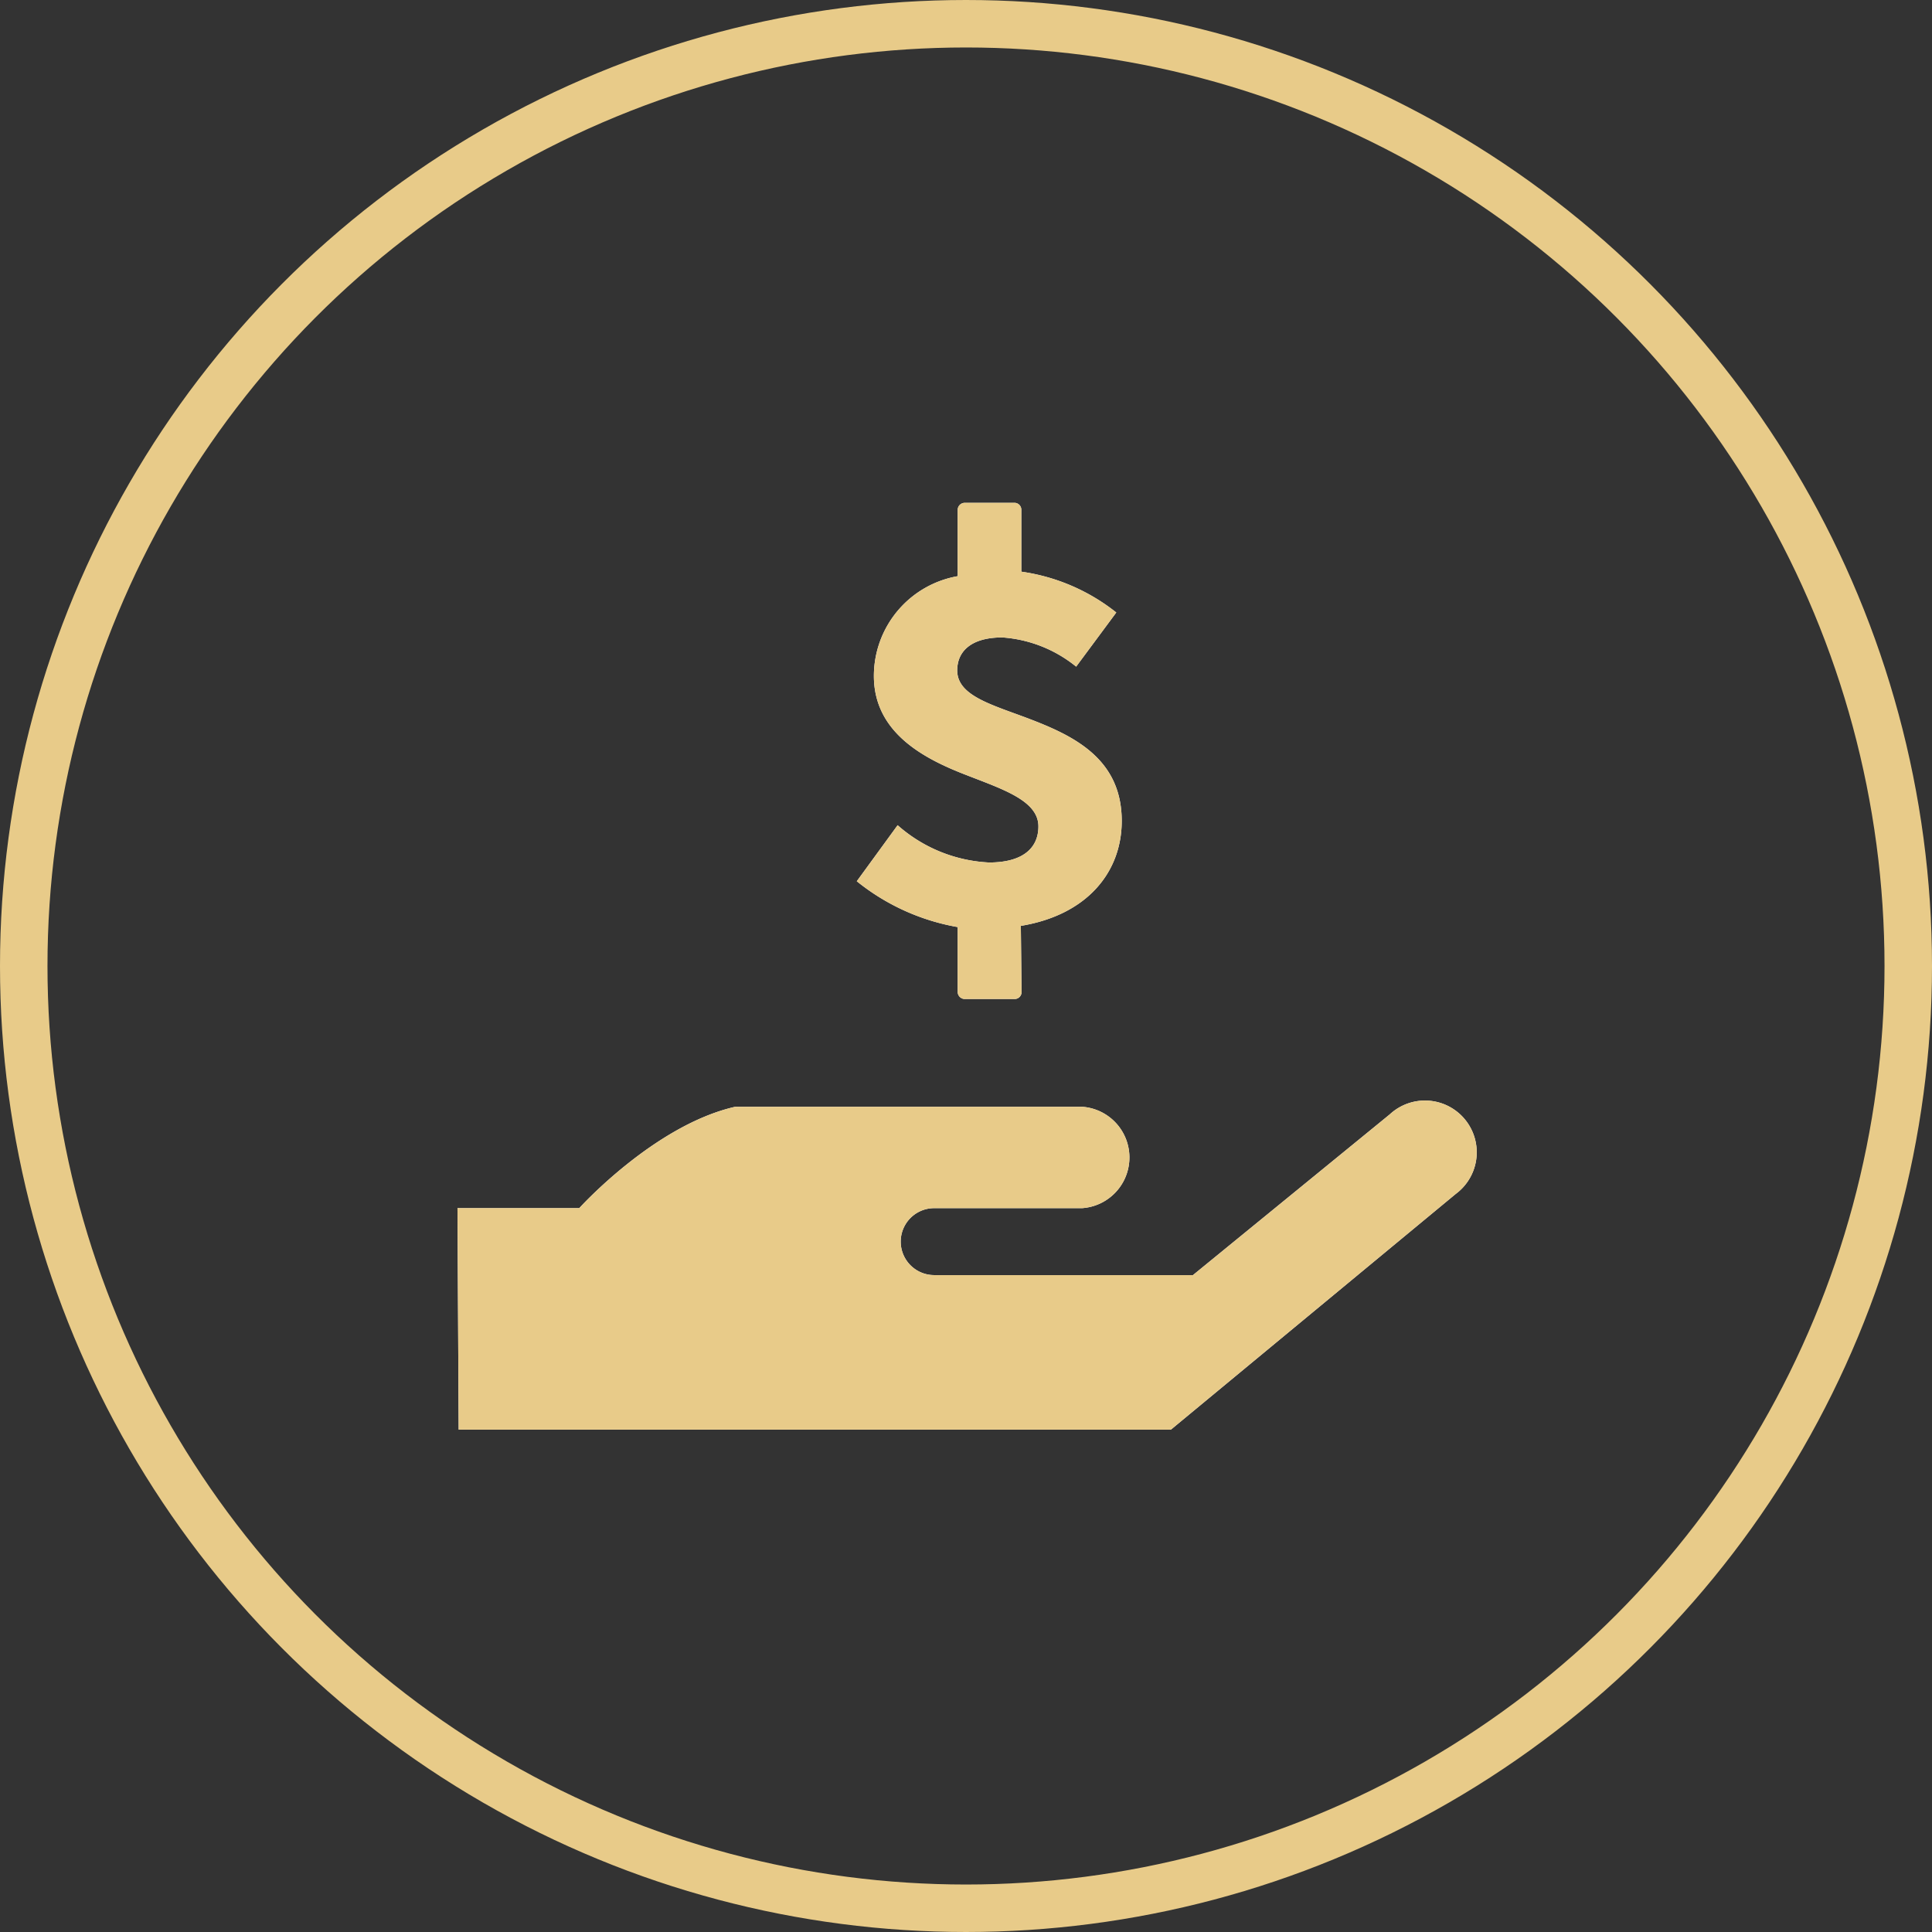
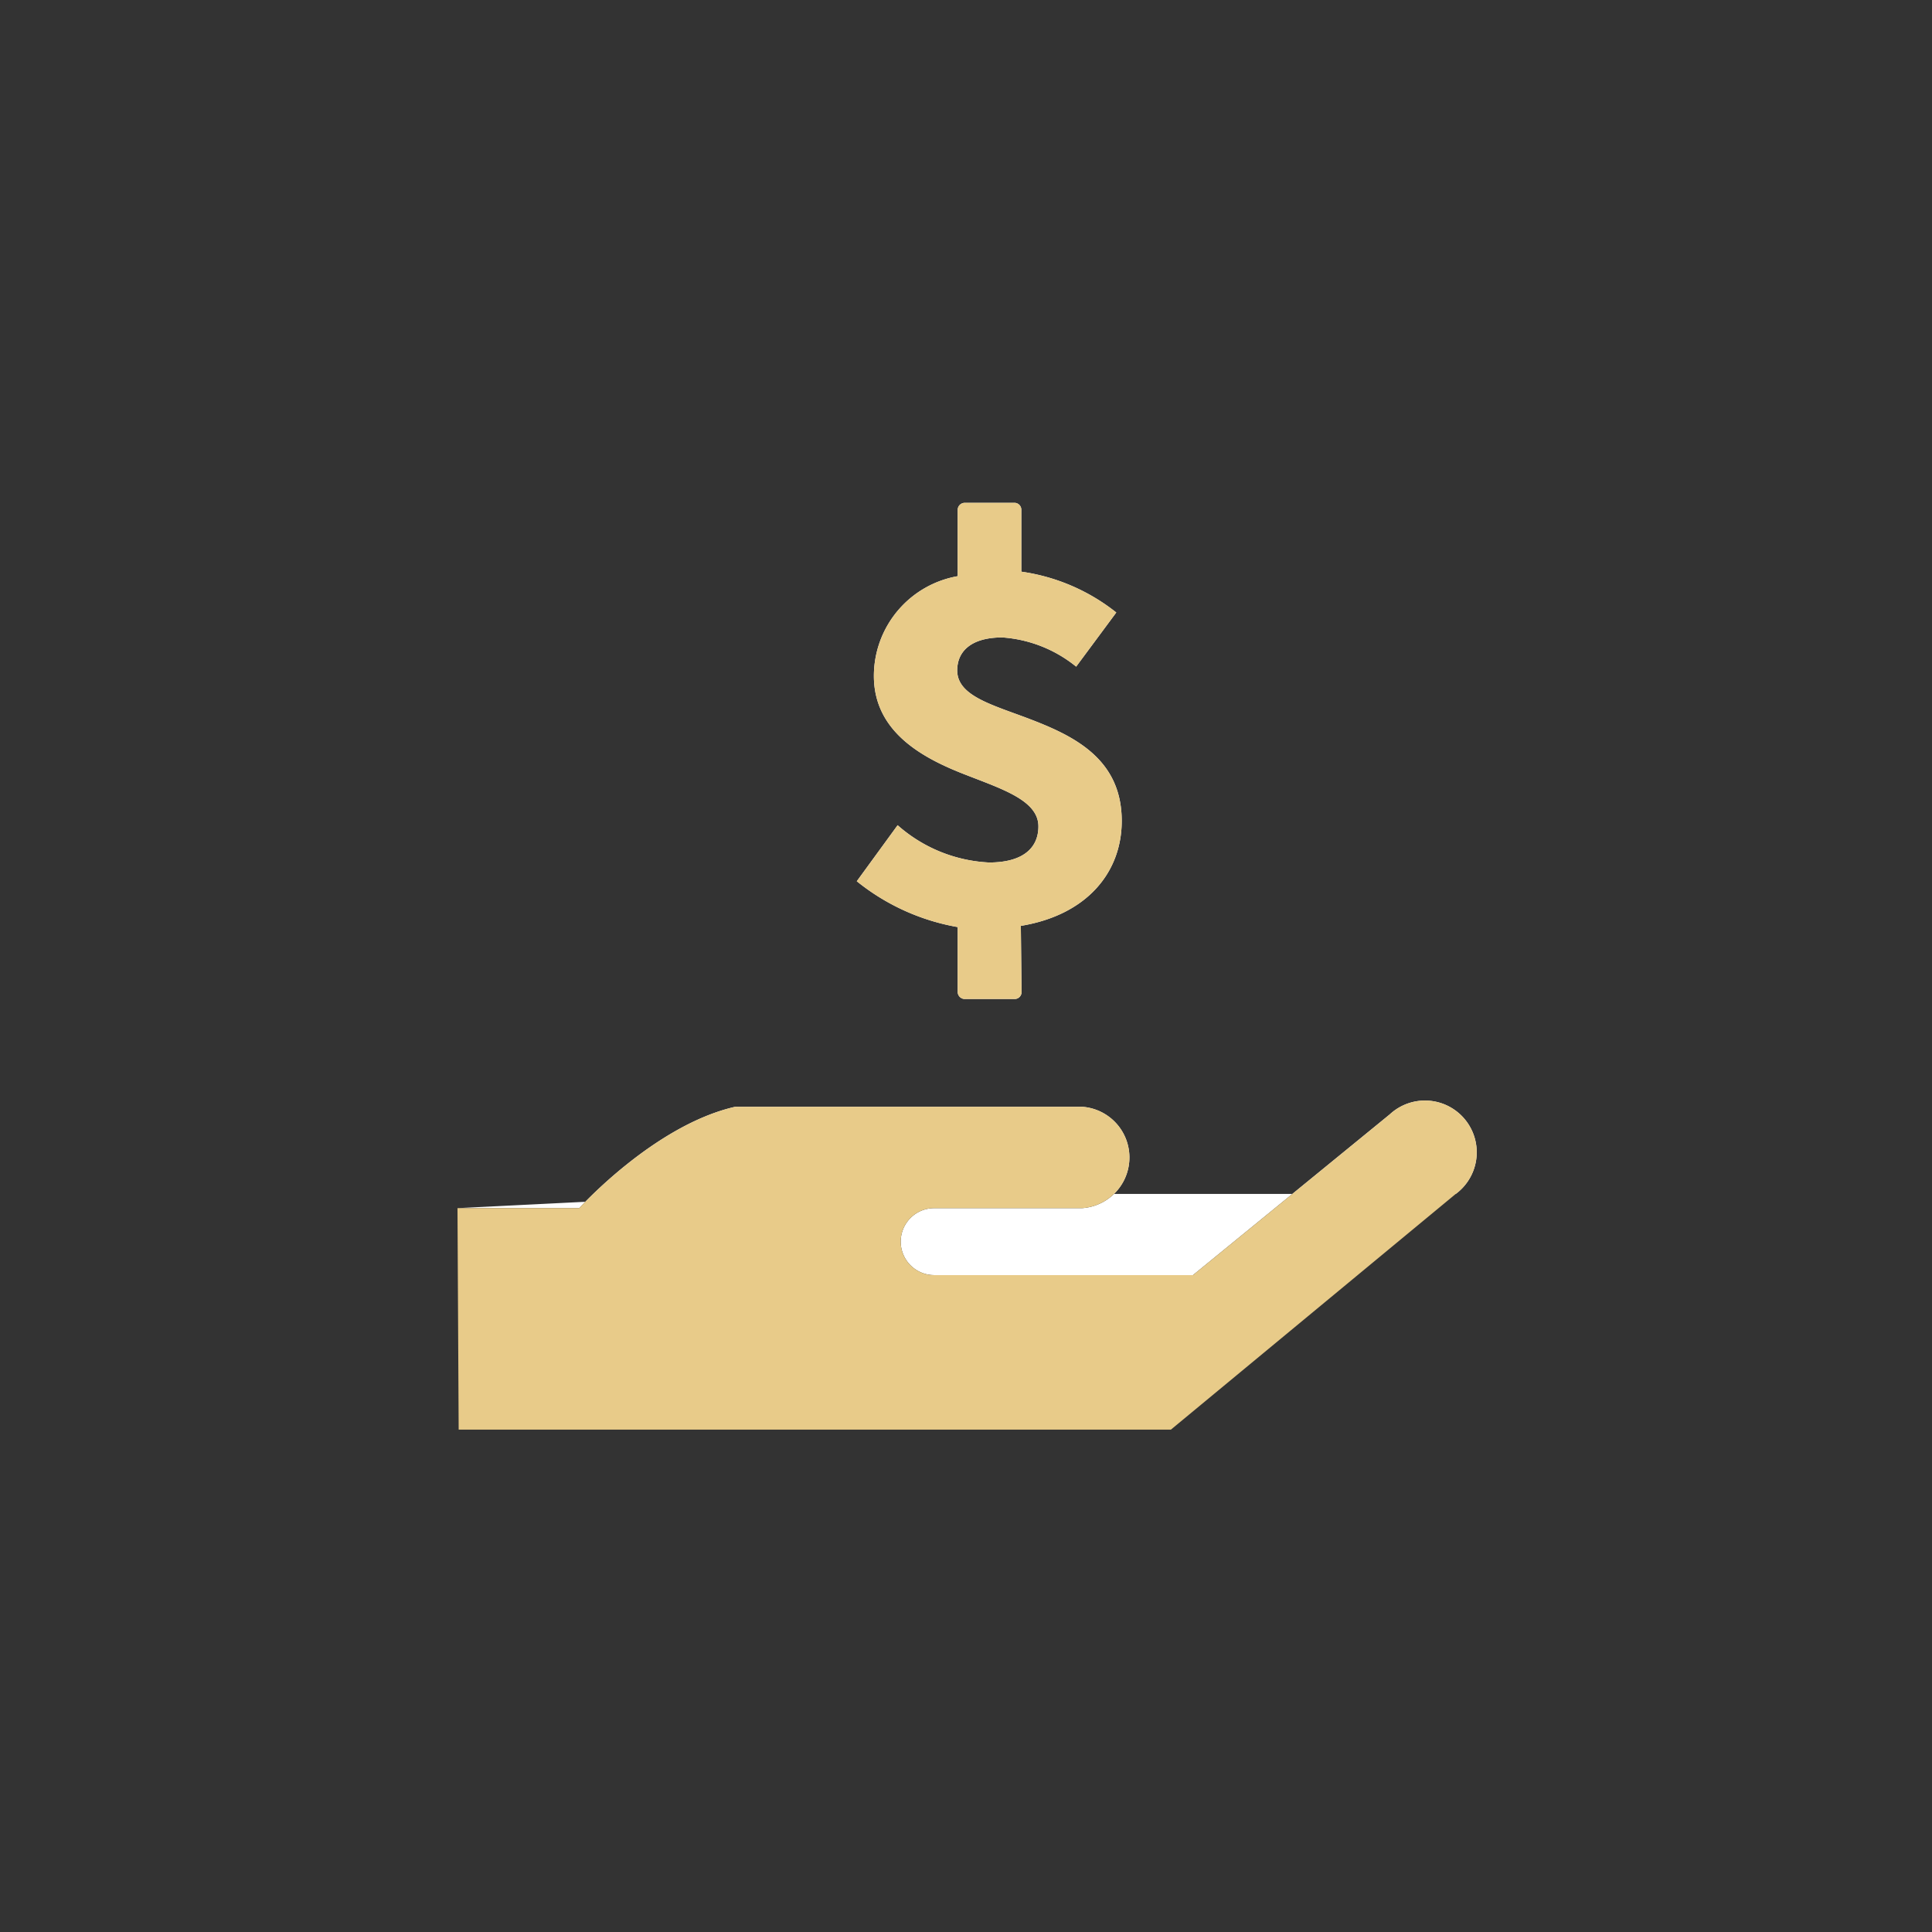
<svg xmlns="http://www.w3.org/2000/svg" viewBox="0 0 81.38 81.38">
  <rect x="0" y="0" width="81.38" height="81.38" fill="#333333" stroke="none" />
  <defs>
    <style>
      .a {
        fill: none;
        stroke: #e8cb89;
        stroke-miterlimit: 10;
        stroke-width: 2px;
      }

      .b {
        fill: #fff;
      }

      .c {
        fill: #e8cb89;
      }
    </style>
  </defs>
-   <circle class="a" cx="40.69" cy="40.69" r="39.69" />
  <g>
    <g>
-       <path class="b" d="M19.27,50.89H24.4s3.16-3.5,6.57-4.27H45.58a2.14,2.14,0,0,1,0,4.27H39.35a1.41,1.41,0,1,0,0,2.82l10.9,0,8.29-6.77a2.18,2.18,0,1,1,2.78,3.35l-12,9.93h-30Z" />
+       <path class="b" d="M19.27,50.89H24.4s3.16-3.5,6.57-4.27H45.58a2.14,2.14,0,0,1,0,4.27H39.35a1.41,1.41,0,1,0,0,2.82l10.9,0,8.29-6.77a2.18,2.18,0,1,1,2.78,3.35h-30Z" />
      <path class="b" d="M43,39c2.79-.46,4.25-2.26,4.25-4.42,0-2.67-2.1-3.62-4-4.34-1.52-.57-2.93-.95-2.93-2,0-.83.62-1.39,1.9-1.39a5.54,5.54,0,0,1,3.11,1.23l1.69-2.28a8.29,8.29,0,0,0-4-1.72V21.48a.29.29,0,0,0-.3-.3H40.64a.3.3,0,0,0-.3.3v2.79a4.27,4.27,0,0,0-3.53,4.2c0,2.39,2.1,3.49,3.93,4.19,1.51.59,3,1.07,3,2.15,0,.9-.64,1.52-2.08,1.52a6.26,6.26,0,0,1-3.85-1.57l-1.72,2.36a9.32,9.32,0,0,0,4.25,1.93v2.73a.3.3,0,0,0,.3.3h2.09a.29.29,0,0,0,.3-.3Z" />
    </g>
    <g>
      <path class="c" d="M19.27,50.89H24.4s3.16-3.5,6.57-4.27H45.58a2.14,2.14,0,0,1,0,4.27H39.35a1.41,1.41,0,1,0,0,2.82l10.9,0,8.29-6.77a2.18,2.18,0,1,1,2.78,3.35l-12,9.93h-30Z" />
      <path class="c" d="M43,39c2.79-.46,4.25-2.26,4.25-4.42,0-2.67-2.1-3.62-4-4.34-1.52-.57-2.93-.95-2.93-2,0-.83.62-1.39,1.9-1.39a5.54,5.54,0,0,1,3.11,1.23l1.69-2.28a8.29,8.29,0,0,0-4-1.72V21.48a.29.29,0,0,0-.3-.3H40.64a.3.3,0,0,0-.3.3v2.79a4.27,4.27,0,0,0-3.53,4.2c0,2.39,2.1,3.49,3.93,4.19,1.51.59,3,1.07,3,2.15,0,.9-.64,1.52-2.08,1.52a6.26,6.26,0,0,1-3.85-1.57l-1.72,2.36a9.32,9.32,0,0,0,4.25,1.93v2.73a.3.3,0,0,0,.3.3h2.09a.29.29,0,0,0,.3-.3Z" />
    </g>
  </g>
</svg>